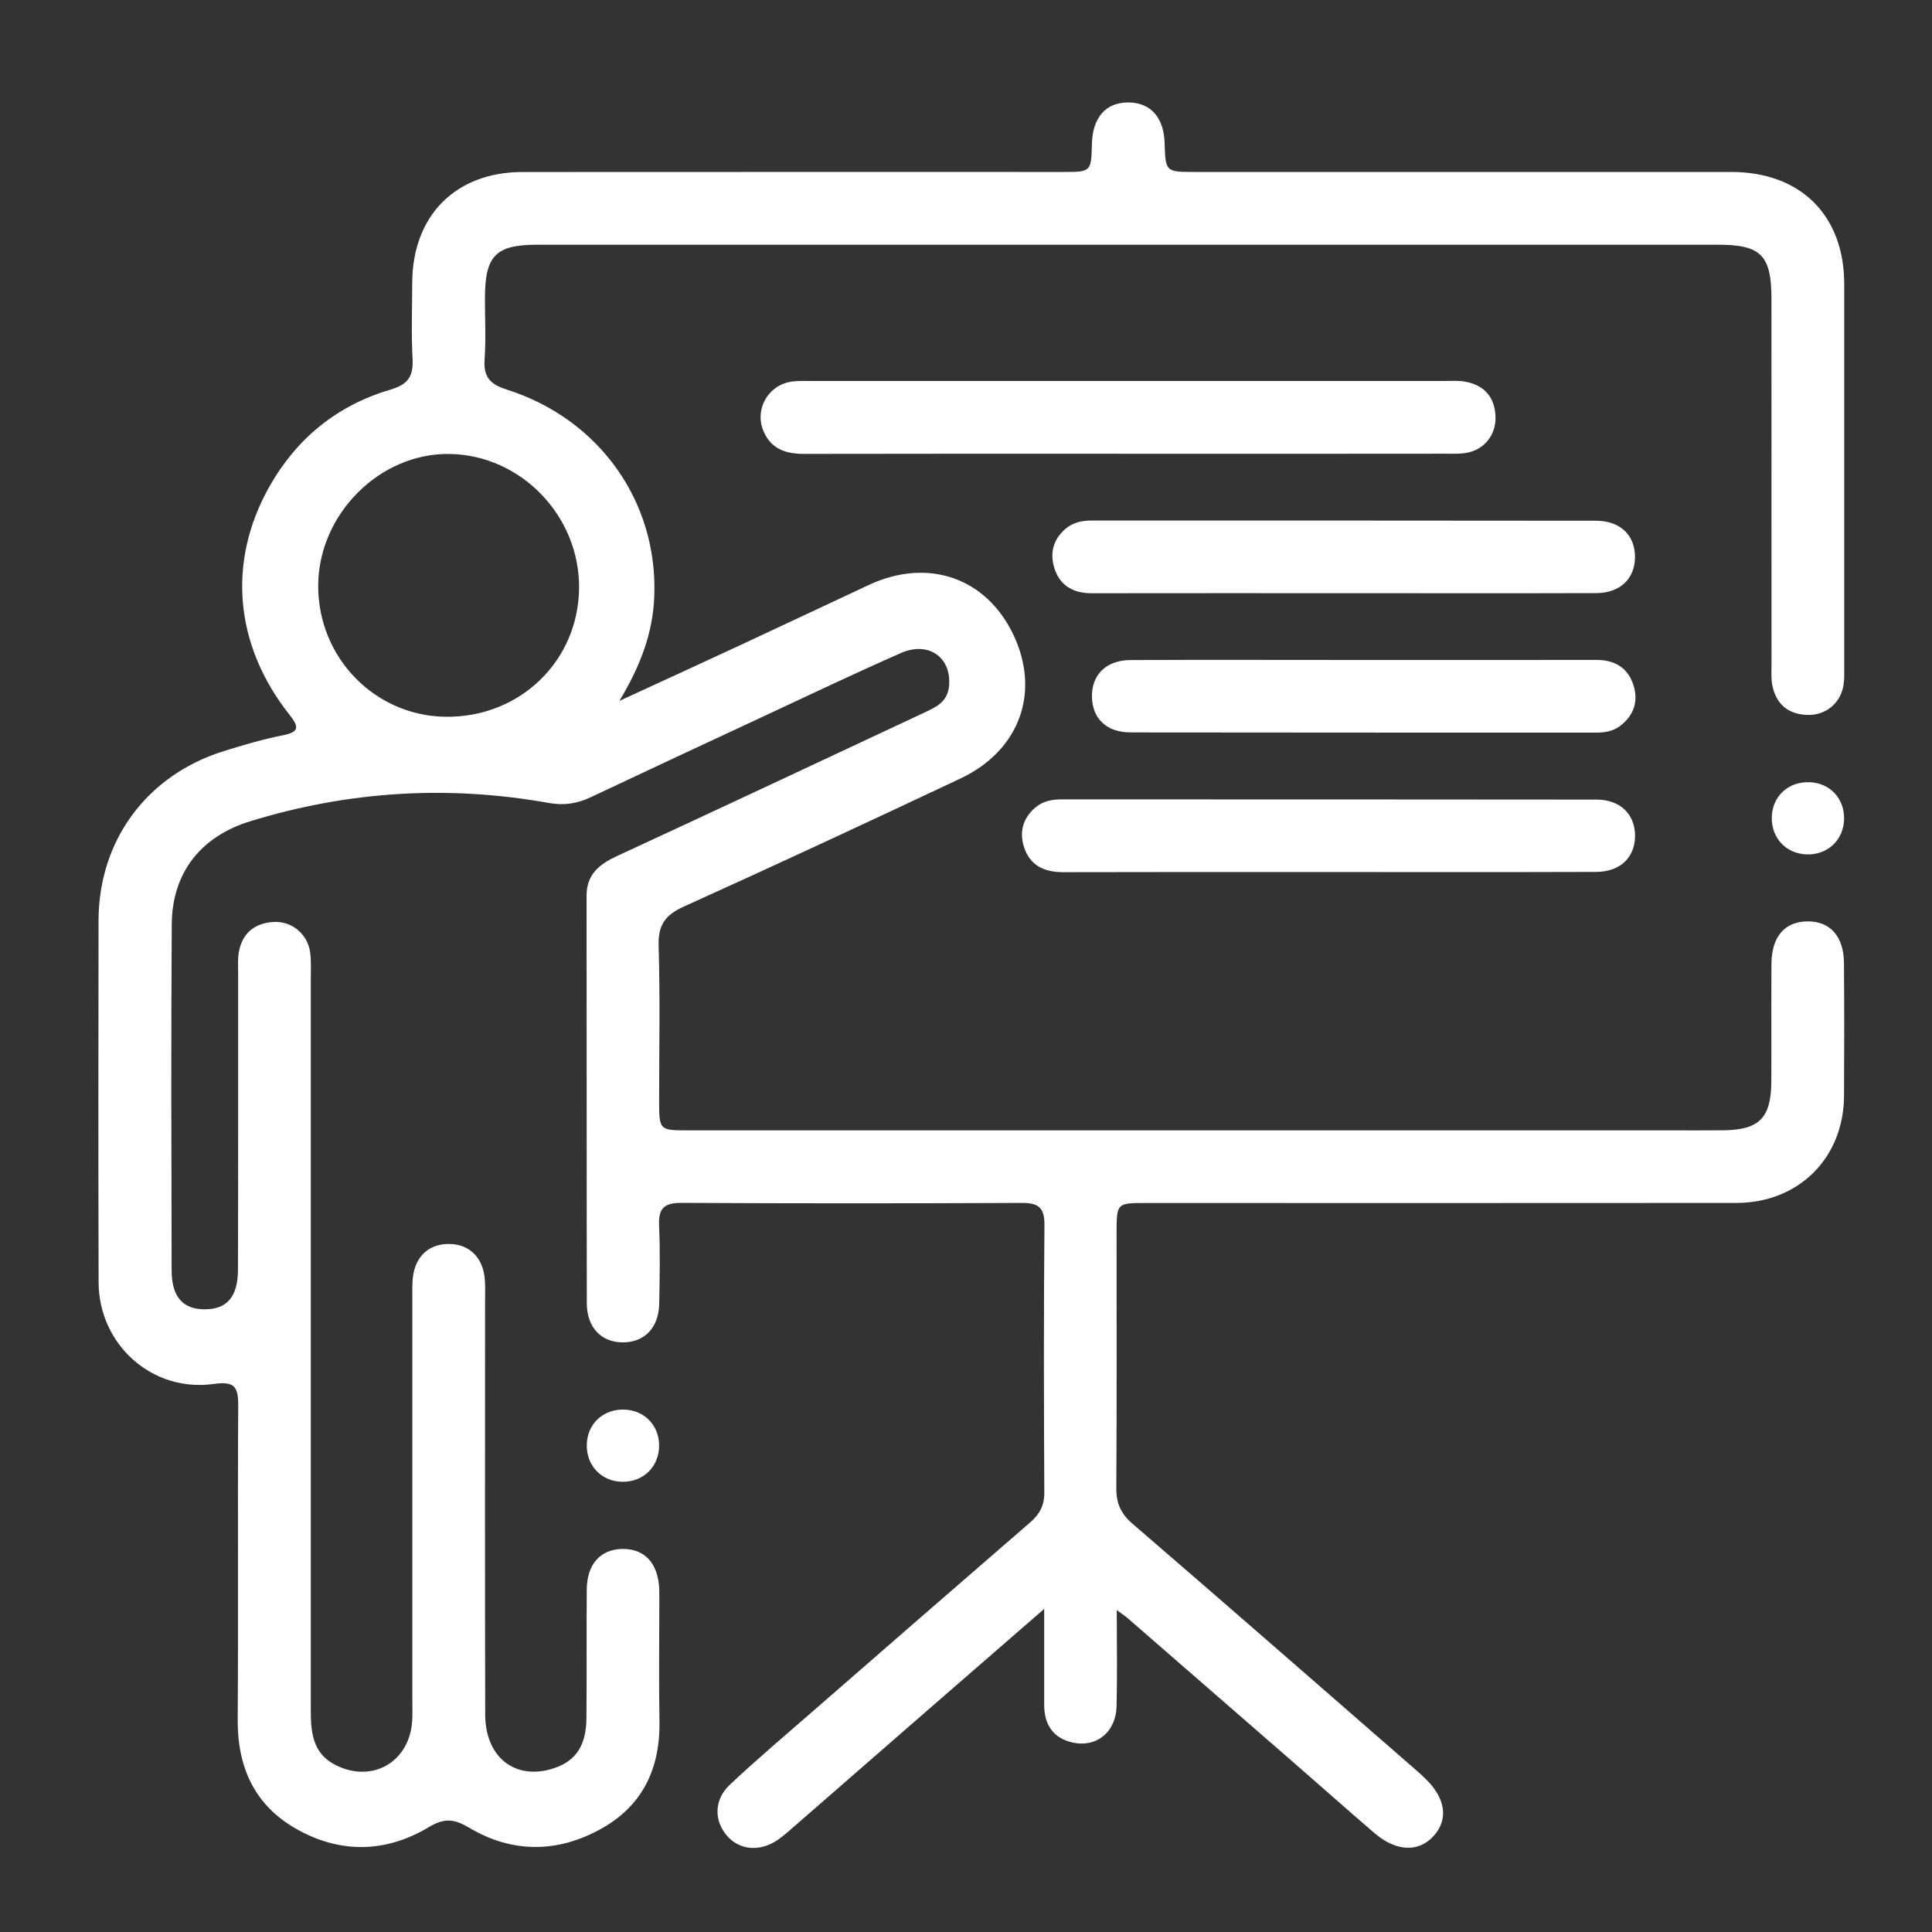
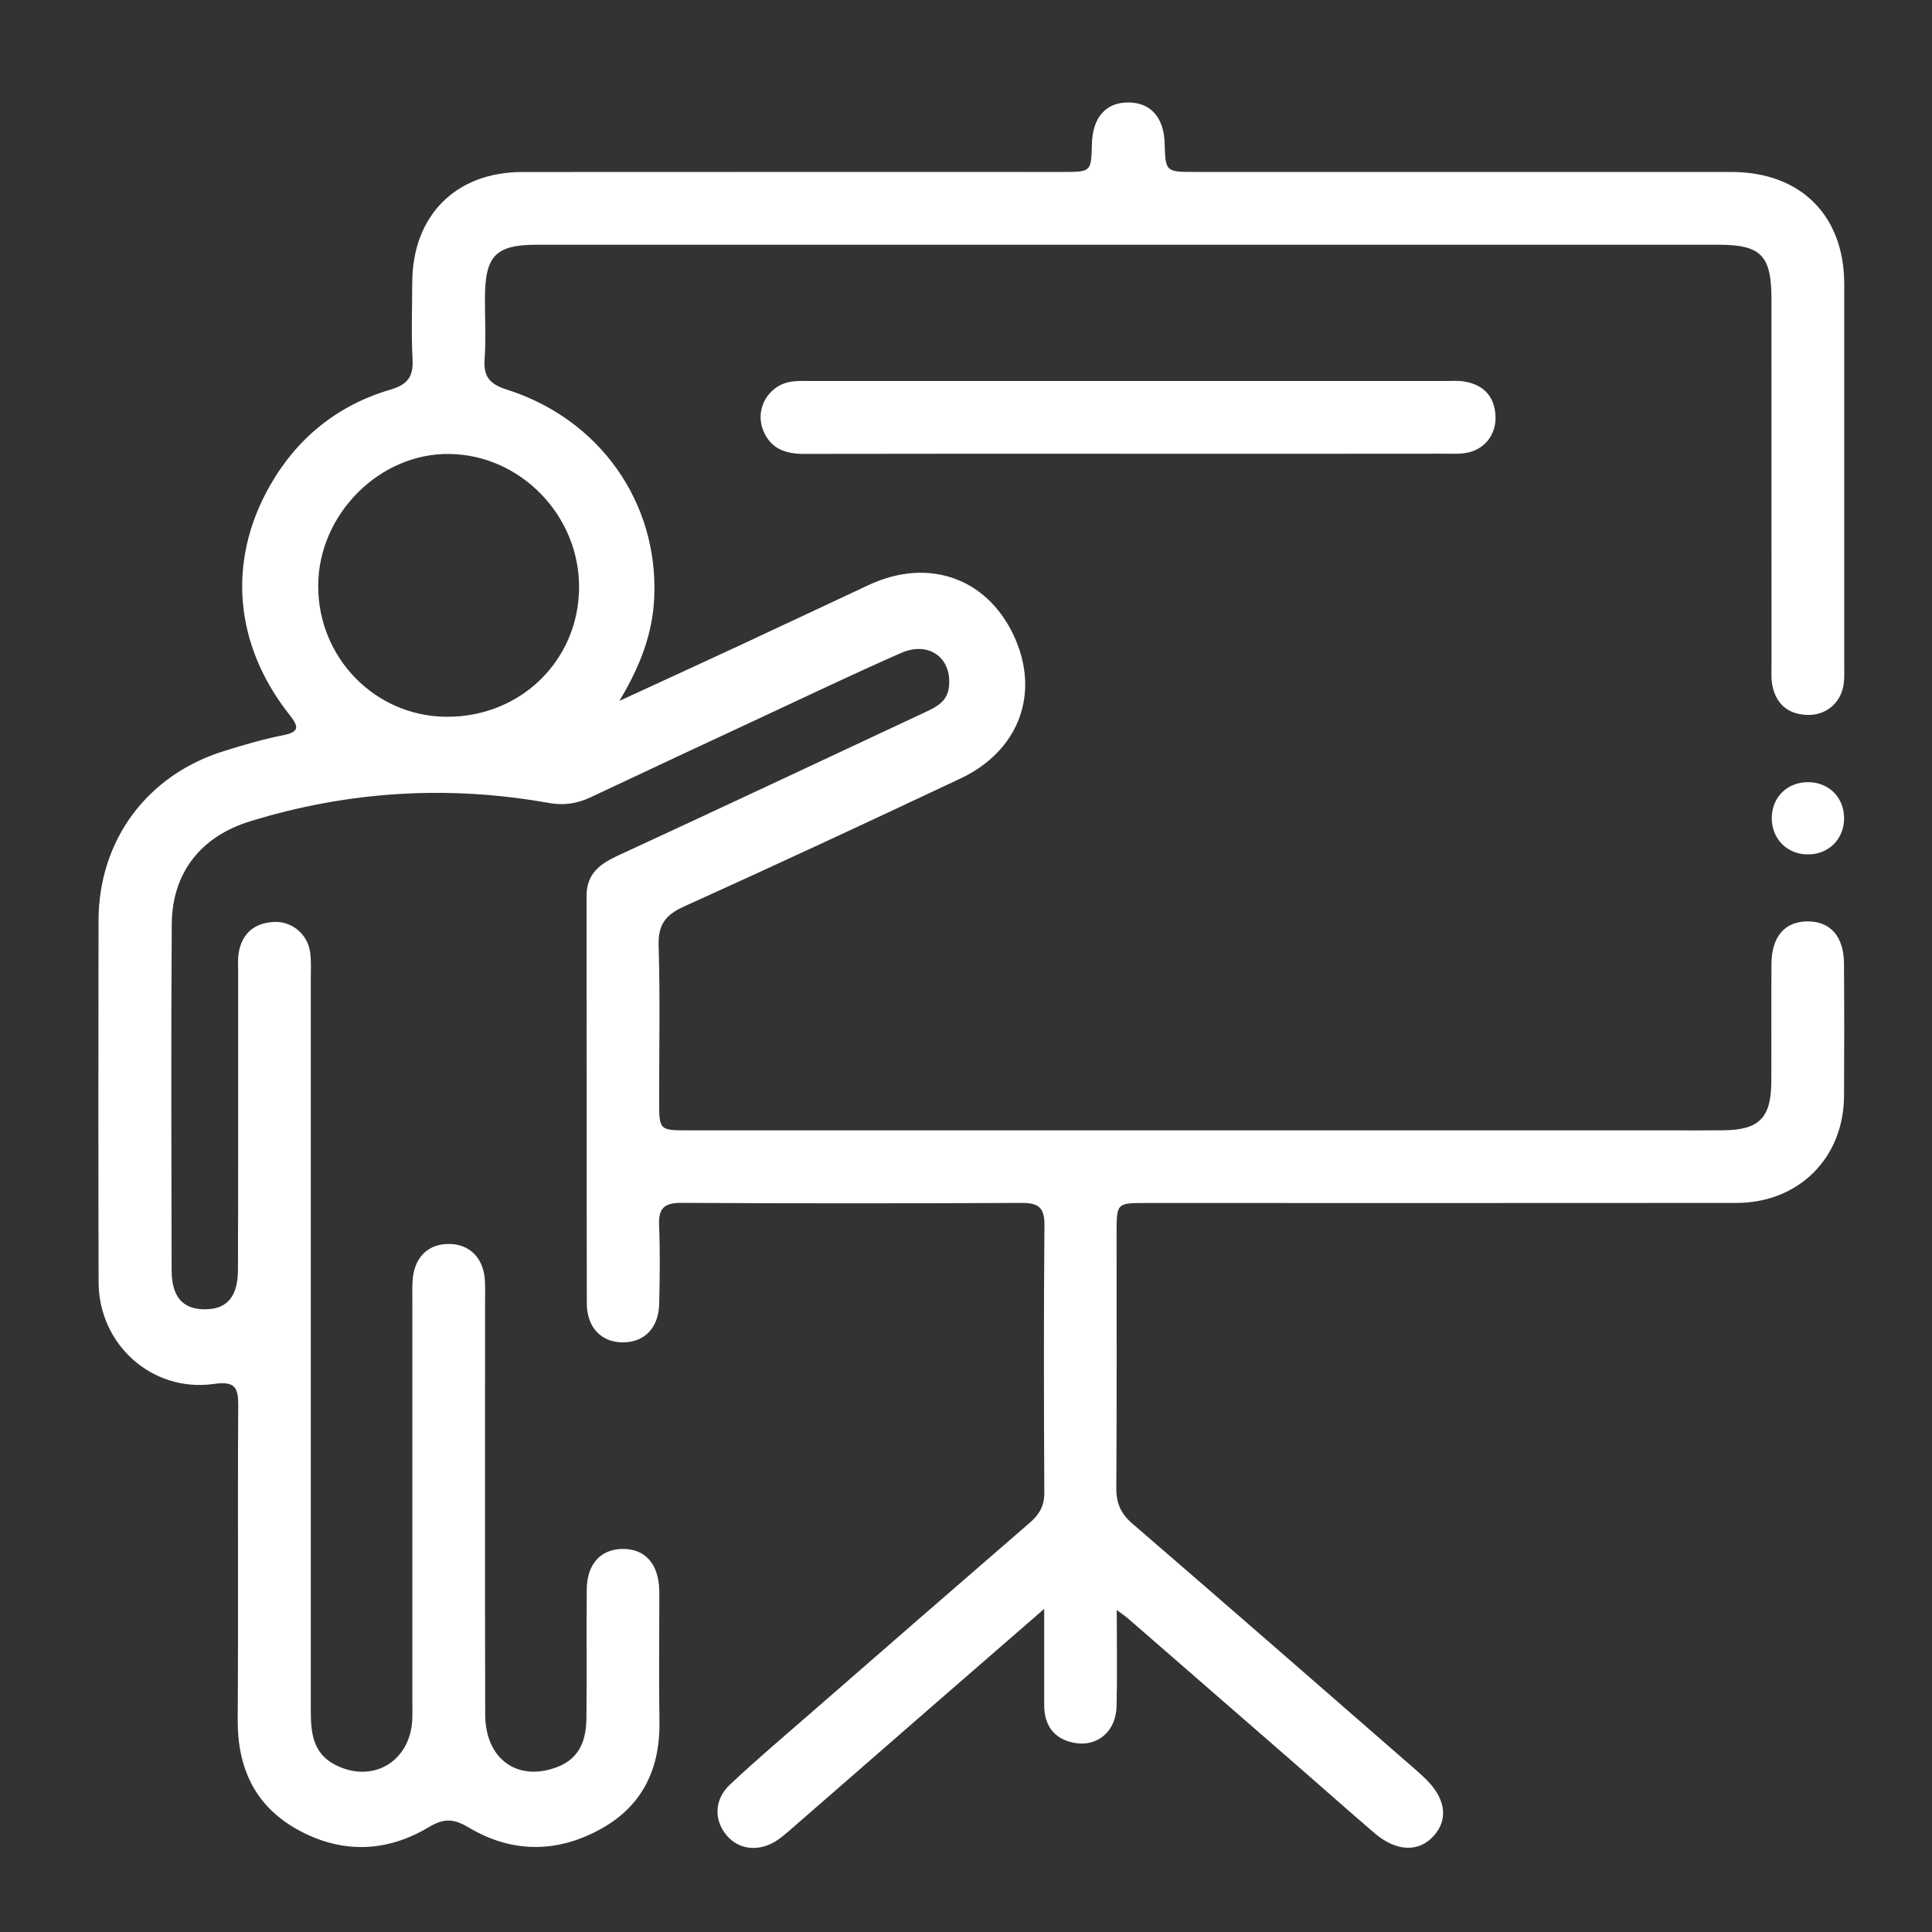
<svg xmlns="http://www.w3.org/2000/svg" id="Livello_1" x="0px" y="0px" viewBox="0 0 300 300" style="enable-background:new 0 0 300 300;" xml:space="preserve">
  <rect x="0" y="0" width="300" height="300" fill="#333333" stroke="none" />
  <style type="text/css">	.st0{fill:#FFFFFF;}</style>
  <g>
    <path class="st0" d="M173.41,250c0,5.38,0.09,10.18-0.03,14.98c-0.1,3.94-3.07,6.39-6.73,5.62c-3.08-0.65-4.51-2.76-4.51-5.87   c-0.01-4.7,0-9.4,0-14.9c-6.17,5.36-11.74,10.19-17.31,15.04c-7.48,6.51-14.95,13.04-22.44,19.55c-0.51,0.44-1.04,0.87-1.59,1.26   c-2.79,1.91-5.97,1.64-7.93-0.64c-2.02-2.36-2.01-5.58,0.46-7.91c4.27-4.01,8.75-7.8,13.17-11.65c11.13-9.7,22.27-19.4,33.44-29.06   c1.46-1.26,2.23-2.61,2.22-4.63c-0.07-13.87-0.1-27.74,0.02-41.6c0.02-2.79-1.04-3.41-3.58-3.4c-17.59,0.08-35.18,0.09-52.77-0.01   c-2.65-0.01-3.61,0.81-3.49,3.49c0.18,4.05,0.1,8.12,0.02,12.17c-0.07,3.67-2.21,5.93-5.48,6c-3.42,0.08-5.75-2.23-5.76-6.05   c-0.04-21.08-0.01-42.17-0.04-63.25c-0.01-3.37,1.96-4.93,4.74-6.22c15.96-7.38,31.88-14.85,47.8-22.31   c1.74-0.82,3.46-1.62,3.73-3.94c0.51-4.48-3.08-7.19-7.45-5.27c-7.32,3.22-14.55,6.67-21.8,10.05   c-8.79,4.09-17.57,8.19-26.34,12.33c-2.1,0.99-4.12,1.33-6.5,0.91c-15.69-2.81-31.18-1.85-46.42,2.84   c-7.65,2.35-12.11,7.99-12.17,15.96c-0.12,17.93-0.06,35.85-0.02,53.78c0.01,4.14,1.78,6.06,5.19,6.04c3.4-0.02,5.1-1.94,5.11-6.13   c0.05-15.33,0.02-30.67,0.03-46c0-1.13-0.09-2.28,0.11-3.37c0.55-2.95,2.48-4.48,5.4-4.65c2.83-0.16,5.3,1.9,5.67,4.73   c0.18,1.33,0.1,2.7,0.1,4.05c0,37.88,0,75.77,0,113.65c0,3.37,0.28,6.63,3.75,8.43c5.78,3,11.68-0.44,12-6.95   c0.05-1.01,0.02-2.03,0.02-3.04c0-20.63,0-41.27,0-61.9c0-1.01-0.03-2.03,0.02-3.04c0.15-3.66,2.25-5.89,5.54-5.93   c3.32-0.04,5.53,2.17,5.71,5.76c0.06,1.12,0.02,2.25,0.02,3.38c0,21.31-0.03,42.62,0.02,63.93c0.01,6.95,5.07,10.52,11.22,8.14   c3.52-1.37,4.46-4.24,4.5-7.59c0.07-6.65-0.01-13.3,0.05-19.96c0.03-3.94,2.13-6.24,5.51-6.3c3.54-0.06,5.65,2.3,5.75,6.42   c0.01,0.45,0.01,0.9,0.01,1.35c0,6.31-0.09,12.63,0.02,18.94c0.13,7.27-2.54,13.07-8.93,16.67c-6.78,3.83-13.86,3.92-20.6-0.08   c-2.36-1.4-3.85-1.56-6.29-0.1c-6.69,4.01-13.78,4.13-20.59,0.26c-6.47-3.68-9.13-9.56-9.08-16.96   c0.11-16.24-0.02-32.47,0.08-48.71c0.02-2.92-0.51-3.87-3.8-3.41c-9.57,1.34-17.86-6.12-17.88-15.81   c-0.05-18.72-0.04-37.43-0.01-56.15c0.02-12.45,7.52-22.6,19.46-26.31c3.01-0.94,6.05-1.84,9.14-2.45   c2.72-0.53,2.47-1.39,1.01-3.24c-8.52-10.81-9.65-23.74-3.07-35.4c4.23-7.49,10.53-12.61,18.79-15.04   c2.69-0.79,3.58-2.04,3.43-4.75c-0.21-3.93-0.06-7.89-0.05-11.84c0.03-10.42,6.74-17.2,17.11-17.2   c27.96-0.02,55.92-0.01,83.89-0.01c4.43,0,4.43-0.01,4.54-4.37c0.11-4.14,2.21-6.48,5.75-6.42c3.39,0.05,5.42,2.35,5.54,6.29   c0.14,4.49,0.14,4.5,4.75,4.5c27.74,0,55.47-0.01,83.21,0c10.79,0,17.57,6.72,17.57,17.44c0.01,19.73,0.01,39.46,0,59.19   c0,1.01,0.05,2.04-0.11,3.04c-0.45,2.86-2.82,4.78-5.73,4.64c-2.99-0.14-4.8-1.78-5.34-4.69c-0.2-1.09-0.11-2.25-0.11-3.37   c-0.01-18.83,0-37.66-0.01-56.49c0-6.82-1.6-8.46-8.3-8.46c-61.11,0-122.22-0.01-183.33,0c-6.48,0-8.12,1.69-8.14,8.28   c-0.01,3.16,0.17,6.33-0.05,9.47c-0.2,2.73,0.79,3.9,3.43,4.74c14.43,4.58,23.54,17.5,22.91,32.23   c-0.23,5.49-2.06,10.54-5.41,16.11c6.76-3.11,12.64-5.8,18.5-8.53c6.75-3.14,13.47-6.31,20.21-9.46   c9.18-4.29,18.25-1.16,22.47,7.73c4.23,8.9,0.99,17.96-8.21,22.31c-14.27,6.73-28.58,13.39-42.96,19.89   c-2.88,1.3-4.02,2.85-3.92,6.08c0.24,8,0.08,16.01,0.08,24.01c0,4.66,0.01,4.66,4.58,4.66c50.96,0,101.93,0,152.89,0   c2.59,0,5.19,0.02,7.78-0.01c5.58-0.06,7.43-1.92,7.45-7.61c0.03-6.09-0.02-12.18,0.02-18.27c0.03-4.2,2.08-6.54,5.6-6.56   c3.53-0.02,5.63,2.33,5.66,6.5c0.05,6.88,0.05,13.76,0.01,20.63c-0.06,9.62-7.05,16.58-16.72,16.59   c-30.56,0.03-61.11,0.01-91.67,0.01c-4.56,0-4.56,0.01-4.57,4.69c0,13.19,0.04,26.38-0.04,39.58c-0.02,2.34,0.69,3.96,2.5,5.52   c14.69,12.66,29.29,25.42,43.91,38.15c0.51,0.44,1.01,0.9,1.5,1.37c3.17,3.01,3.71,6.27,1.46,8.87c-2.31,2.67-5.85,2.6-9.26-0.32   c-4.28-3.67-8.49-7.42-12.74-11.12c-8.41-7.33-16.84-14.65-25.26-21.97C175.01,251.15,174.47,250.8,173.41,250z M89.92,91.28   C90,80.1,80.89,70.67,69.84,70.49c-10.87-0.18-20.39,9.35-20.43,20.44c-0.04,11.21,8.84,20.3,19.91,20.37   C80.8,111.38,89.83,102.59,89.92,91.28z" />
    <path class="st0" d="M175.22,70.46c-16.78,0-33.56-0.02-50.34,0.02c-2.85,0.01-5.14-0.75-6.32-3.52c-1.43-3.36,0.67-7.12,4.27-7.69   c1.1-0.17,2.25-0.11,3.37-0.11c32.66,0,65.32,0,97.98,0c1.13,0,2.28-0.1,3.37,0.11c2.91,0.55,4.54,2.36,4.67,5.35   c0.13,2.92-1.78,5.29-4.64,5.72c-1.1,0.17-2.25,0.11-3.37,0.11C207.88,70.47,191.55,70.47,175.22,70.46z" />
-     <path class="st0" d="M205.95,135.41c-13.63,0-27.25-0.02-40.88,0.02c-2.91,0.01-5.13-1.04-6.05-3.86c-0.75-2.3-0.24-4.45,1.69-6.13   c1.18-1.02,2.56-1.31,4.08-1.31c27.7,0.01,55.41-0.01,83.11,0.03c3.66,0.01,5.91,2.21,5.99,5.47c0.07,3.42-2.23,5.75-6.04,5.76   C233.88,135.44,219.91,135.4,205.95,135.41z" />
-     <path class="st0" d="M208.35,92.11c-12.95,0-25.91-0.01-38.86,0.01c-2.8,0-4.87-1.16-5.74-3.81c-0.75-2.29-0.29-4.46,1.64-6.14   c1.17-1.03,2.55-1.34,4.07-1.34c26.13,0.01,52.26-0.01,78.39,0.03c3.81,0.01,6.11,2.34,6.03,5.77c-0.07,3.26-2.33,5.45-5.99,5.47   C234.71,92.14,221.53,92.11,208.35,92.11z" />
-     <path class="st0" d="M211.74,102.48c12.05,0,24.11,0.01,36.16-0.01c2.81,0,4.85,1.2,5.72,3.85c0.81,2.46,0.15,4.68-1.96,6.34   c-1.12,0.88-2.43,1.1-3.81,1.1c-24.11-0.01-48.21,0.01-72.32-0.03c-3.71-0.01-5.9-2.16-5.97-5.48c-0.07-3.47,2.17-5.74,6.03-5.76   C187.63,102.44,199.68,102.48,211.74,102.48z" />
    <path class="st0" d="M286.35,127.12c-0.03,3.28-2.54,5.67-5.84,5.55c-3.14-0.11-5.41-2.5-5.39-5.67c0.02-3.29,2.51-5.65,5.84-5.54   C284.12,121.56,286.38,123.94,286.35,127.12z" />
-     <path class="st0" d="M96.66,230.09c-3.28-0.03-5.66-2.54-5.54-5.85c0.11-3.14,2.5-5.4,5.68-5.36c3.17,0.03,5.5,2.35,5.55,5.5   C102.39,227.68,99.95,230.12,96.66,230.09z" />
  </g>
</svg>